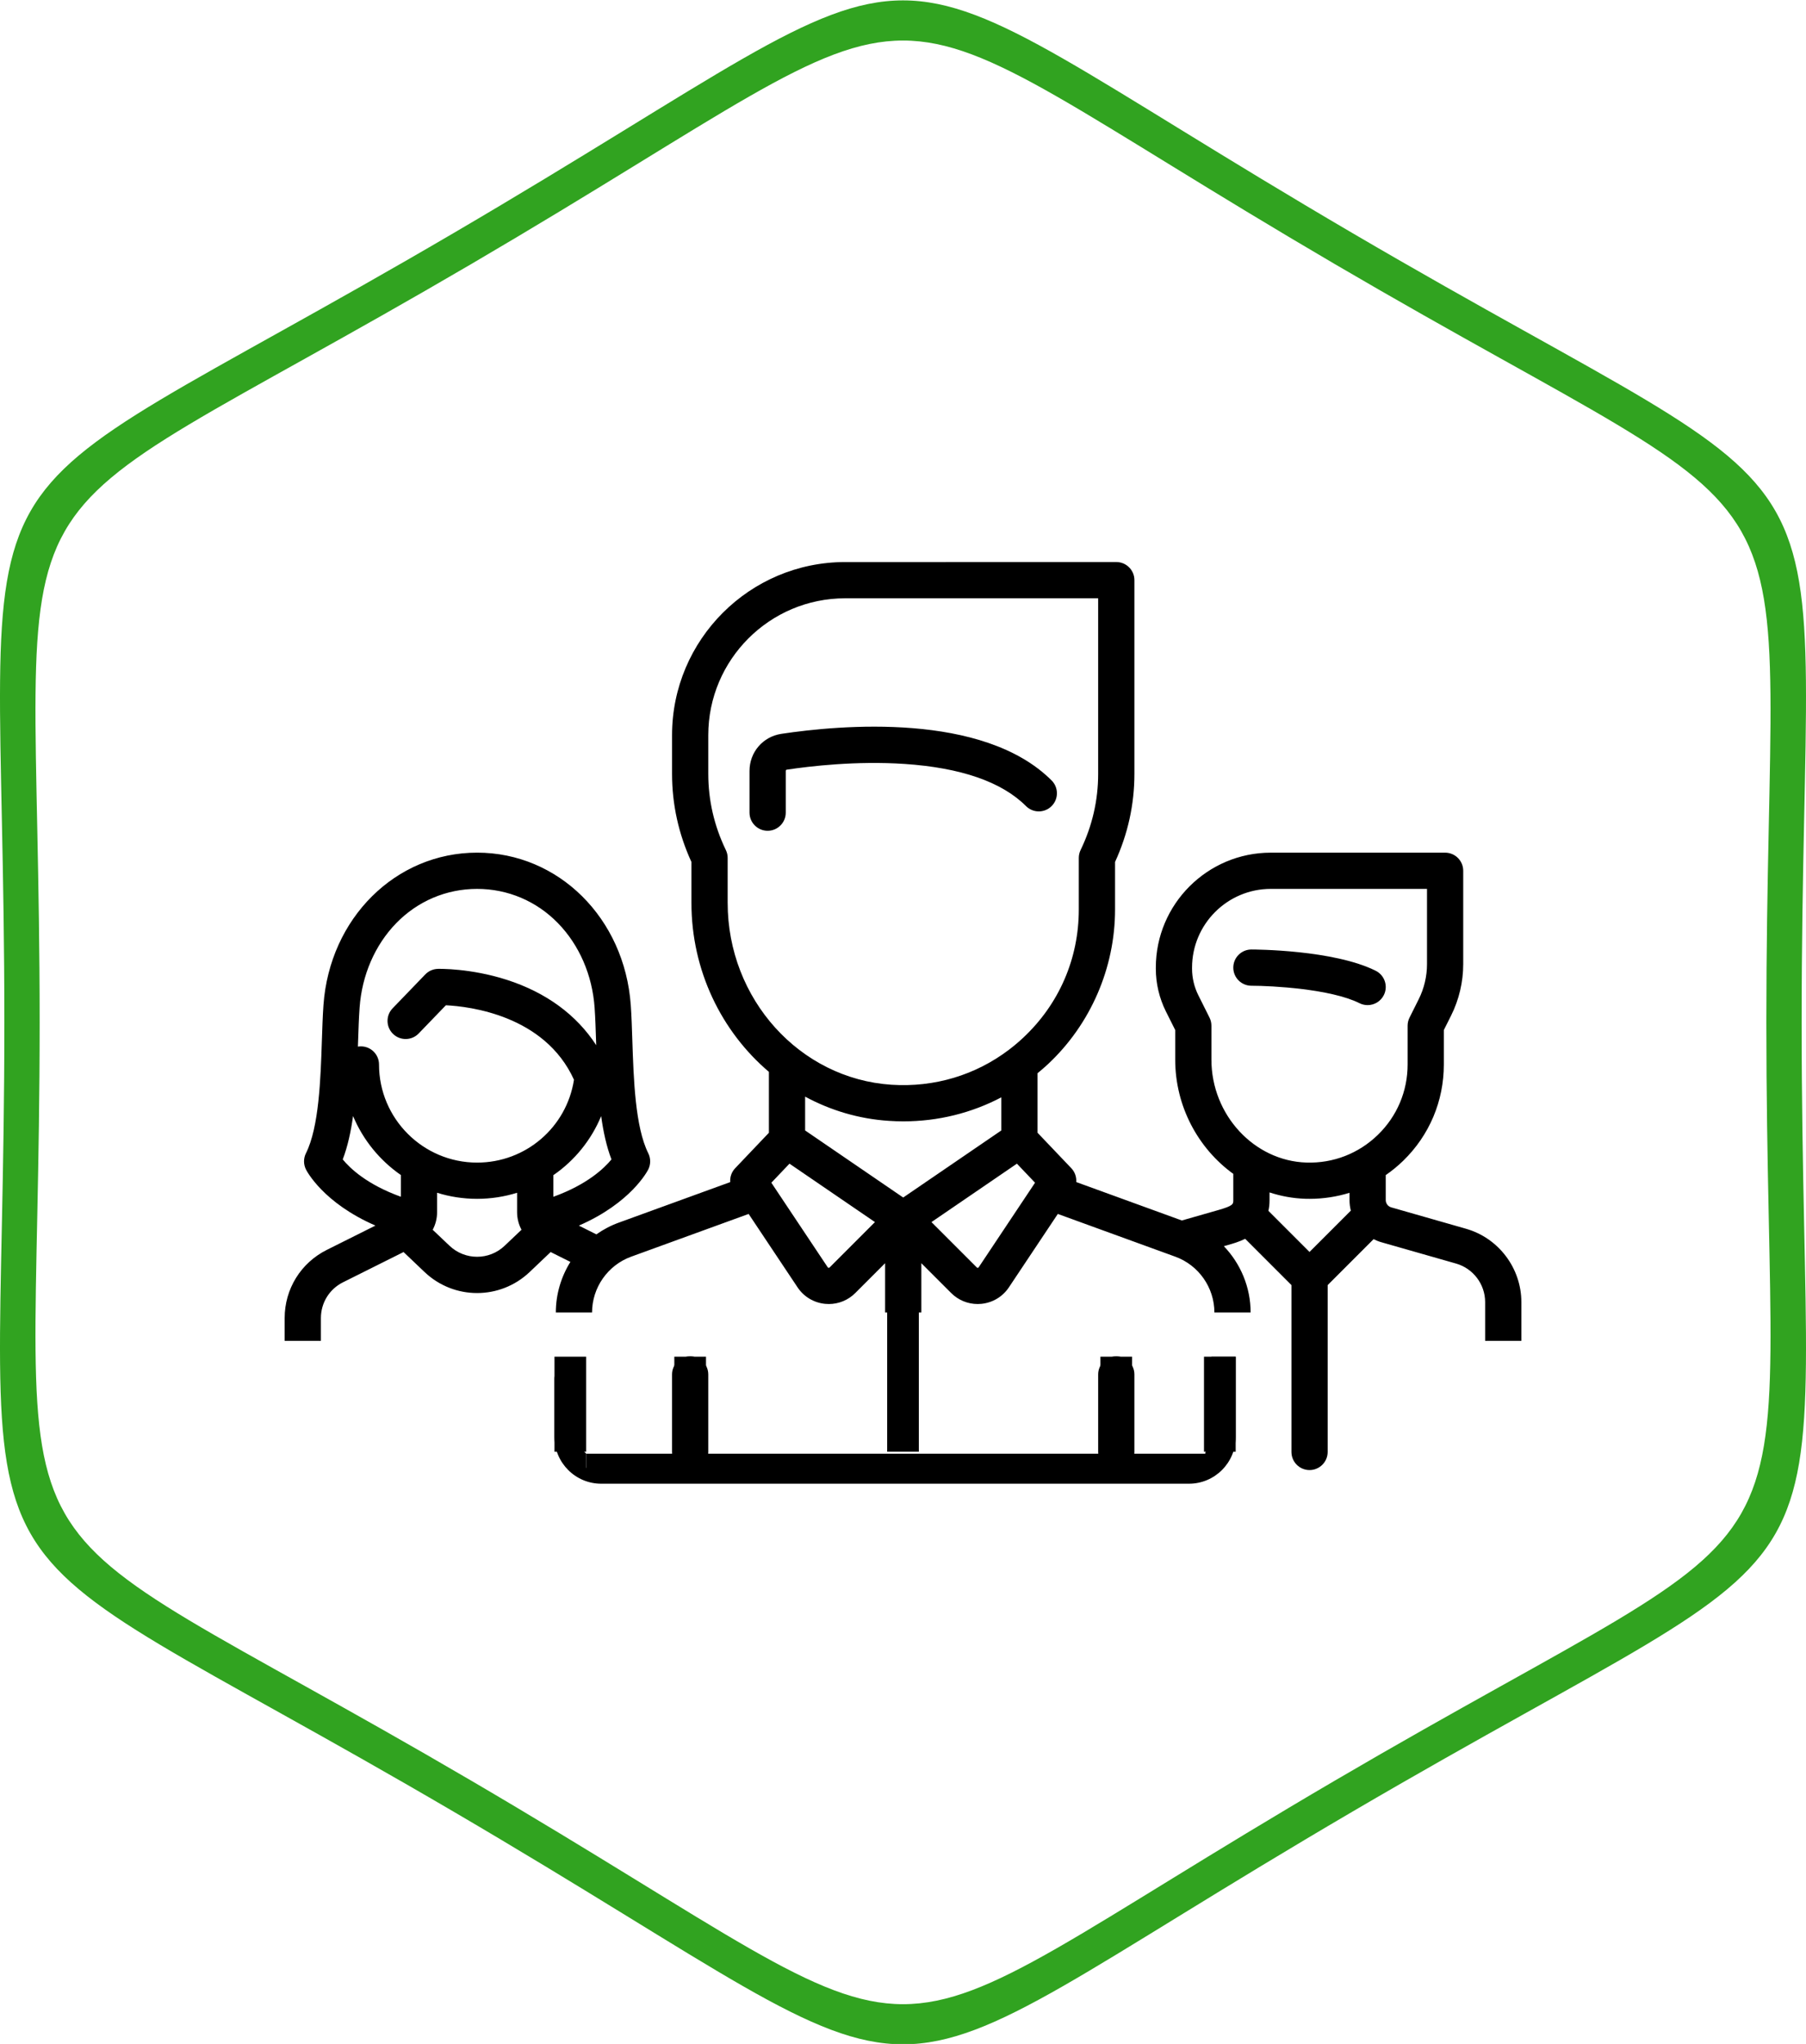
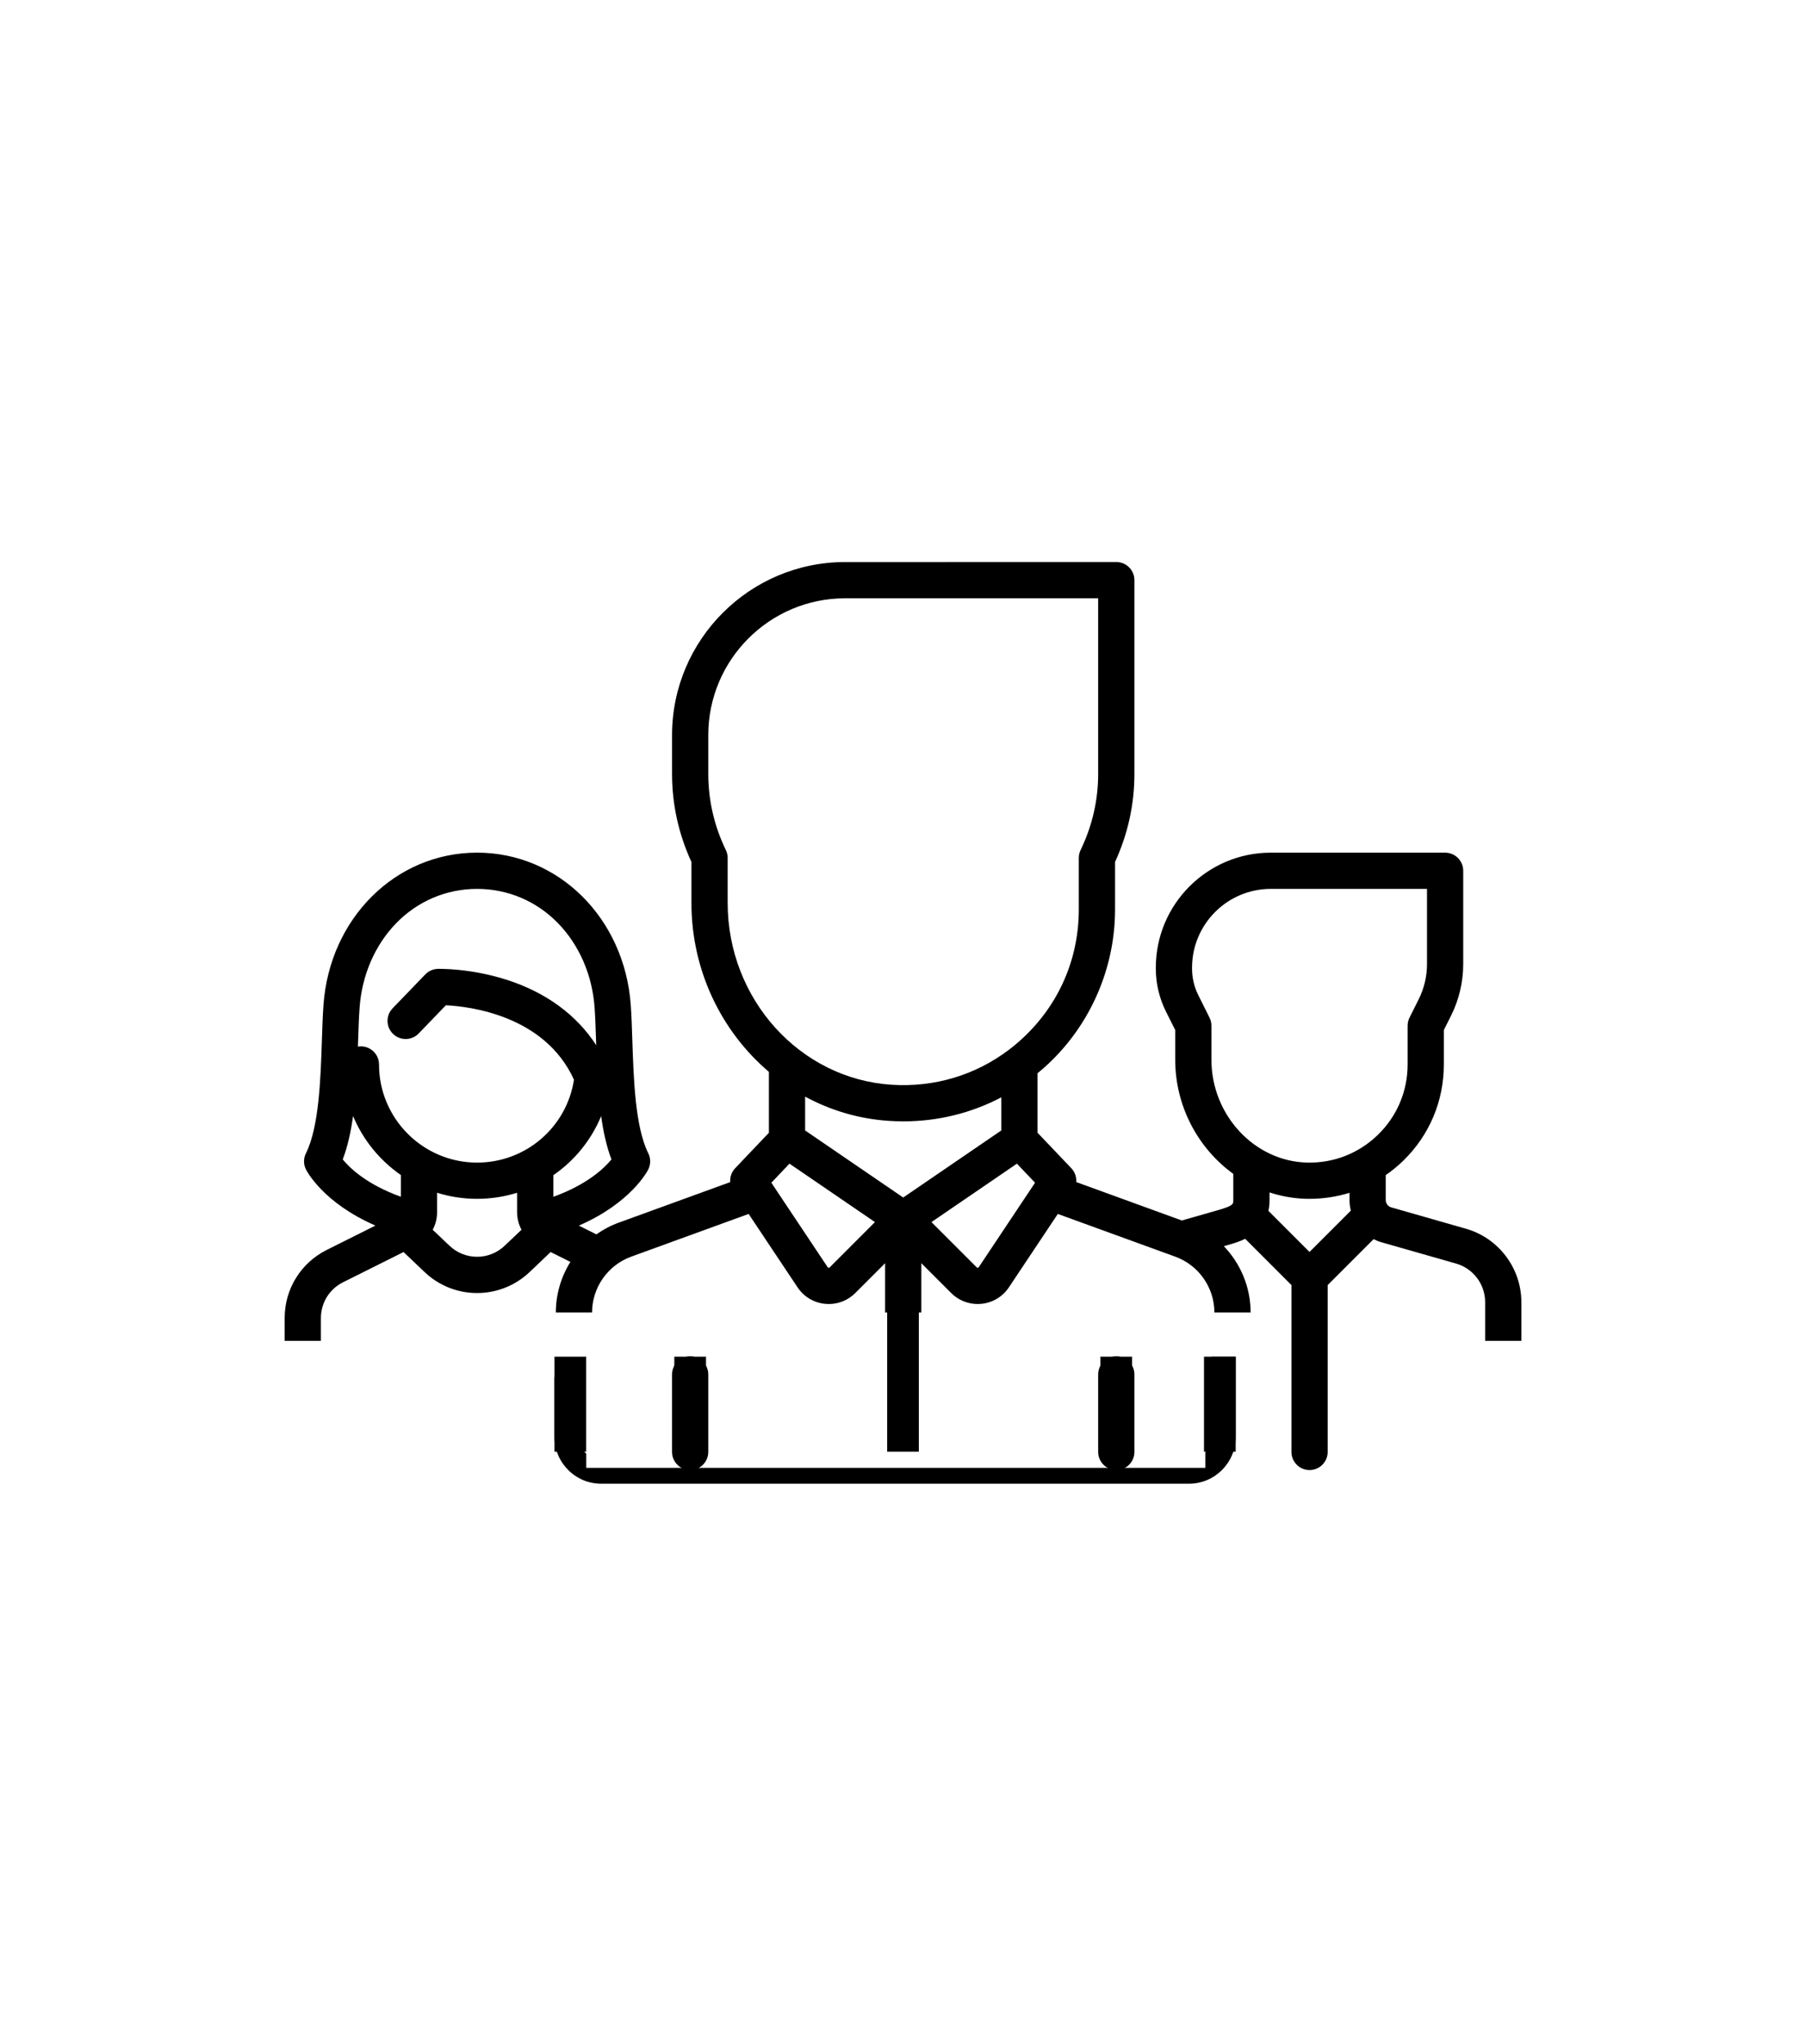
<svg xmlns="http://www.w3.org/2000/svg" xml:space="preserve" width="100%" height="100%" version="1.1" style="shape-rendering:geometricPrecision; text-rendering:geometricPrecision; image-rendering:optimizeQuality; fill-rule:evenodd; clip-rule:evenodd" viewBox="0 0 8466.66 9580.54">
  <defs>
    <style type="text/css">
   
    .fil1 {fill:black}
    .fil2 {fill:#31A320}
    .fil0 {fill:black;fill-rule:nonzero}
   
  </style>
  </defs>
  <g id="Слой_x0020_1">
    <g id="_2405051057904">
      <g>
        <g>
-           <path class="fil0" d="M6449.53 4550.39c-197.26,-98.63 -567.15,-99.77 -582.83,-99.77 -46.91,0 -84.94,38.02 -84.94,84.93 0,46.91 38.03,84.94 84.94,84.94 95.45,0 372.54,14.71 506.85,81.87 12.19,6.13 25.17,8.95 37.9,8.95 31.18,0 61.15,-17.24 76.05,-46.97 20.96,-41.93 3.96,-92.93 -37.97,-113.95z" />
+           <path class="fil0" d="M6449.53 4550.39z" />
        </g>
      </g>
      <path class="fil0" d="M6872.87 5759.57l-350.7 -100.26c-15.09,-4.3 -25.7,-18.25 -25.7,-34.12l0 -117.11c28.51,-19.74 55.7,-41.84 81.23,-66.58 123.33,-119.65 191.14,-280.08 191.14,-451.92l0 -161.49 34.03 -67.81c37.19,-74.39 56.84,-157.72 56.84,-241.05l0 -437.63c0,-46.93 -38.07,-84.91 -84.91,-84.91l-817.27 0c-297.19,0 -538.95,241.75 -538.95,538.94l0 5c0,69.21 16.41,138.51 47.28,200.35l43.6 86.93 0 138.68c0,219.91 108.25,417.11 272.37,535.79l0 122.72c0,18.86 0,26.66 -70.09,46.75l-171.14 48.95 -495.08 -180.09c1.84,-23.33 -6.14,-47.01 -23.16,-65l-158.25 -166.14 0 -279.03c16.76,-13.77 33.25,-27.89 49.3,-42.89 199.56,-187.02 314.04,-451.05 314.04,-724.56l0 -222.8c60.26,-131.14 90.78,-269.91 90.78,-412.9l0 -908.06c0,-46.93 -38.07,-84.91 -85,-84.91l-1271.3 0.09c-447.37,0 -811.31,364.12 -811.31,811.39l0 181.58c0,142.98 30.61,281.67 90.88,412.89l0 191.76c0,317.45 141.13,603.41 363.15,792.01l0 285.52 -158.16 166.23c-17.1,17.89 -25,41.75 -23.15,65l-522.54 190c-37.81,13.68 -72.99,32.45 -105,55l-82.02 -41.06c244.3,-106.31 321.58,-255.78 325.35,-263.24 11.93,-23.95 11.93,-52.02 0,-75.96 -61.23,-122.46 -68.69,-346.93 -74.65,-527.28 -1.93,-60 -3.77,-116.75 -7.37,-167.19 -29.03,-407.37 -338.68,-714.56 -720.43,-714.56 -381.75,0 -691.31,307.19 -720.26,714.56 -3.6,50.44 -5.44,107.1 -7.46,167.19 -5.96,180.35 -13.42,404.82 -74.64,527.28 -11.93,23.94 -11.93,52.01 0,75.96 3.77,7.46 80.87,156.67 325.7,263.07l-227.9 113.94c-121.93,60.97 -197.63,183.42 -197.63,319.65l0 106.75 169.91 0 0 -106.75c0,-71.49 39.65,-135.79 103.6,-167.72l283.86 -141.84 98.68 93.86c68.95,65.53 157.54,98.33 246.05,98.33 88.6,0 177.19,-32.8 246.23,-98.33l98.68 -93.86 92.54 46.23c-43.5,69.82 -68.24,151.49 -68.24,237.1l169.82 0c0,-116.57 73.69,-221.75 183.25,-261.57l550.78 -200.35 229.39 344.12c29.29,43.94 76.31,72.1 128.85,77.28 5.97,0.61 11.76,0.87 17.64,0.87 46.4,0 90.78,-18.24 124.03,-51.49l139.91 -139.91 0 231.05 169.82 0 0 -231.05 139.92 139.91c33.24,33.25 77.71,51.49 124.12,51.49 5.79,0 11.66,-0.35 17.45,-0.87 52.63,-5.27 99.65,-33.34 128.95,-77.28l229.38 -344.12 550.79 200.35c109.65,39.82 183.24,145 183.24,261.57l169.83 0c0,-118.07 -46.85,-228.77 -125.53,-310.78l20.97 -5.97c21.14,-6.05 50,-14.3 79.03,-28.59l216.93 216.92 0 782.1c0,46.93 37.98,84.91 84.91,84.91 46.84,0 84.91,-37.98 84.91,-84.91l0 -782.1 215.35 -215.35c11.4,5.88 23.51,10.79 36.14,14.39l350.79 100.17c80,22.81 135.96,97.02 135.96,180.27l0 181.92 169.83 0 0 -181.92c-0.18,-158.6 -106.67,-300 -259.39,-343.51zm-4993.56 -150c-158.86,-57.28 -238.5,-133.33 -272.54,-175 23.16,-60.61 38.25,-130.08 48.42,-203.33 46.84,112.19 125.35,208.07 224.21,276.58l-0.09 101.75zm486.49 229.74c-72.37,68.86 -185.79,68.86 -258.33,0l-78.95 -74.92c13.34,-25 20.62,-53.42 20.62,-83.06l0 -90.44c59.21,18.51 122.36,28.42 187.45,28.42 65.18,0 128.25,-10 187.54,-28.42l0 90.44c0,29.64 7.37,57.98 20.7,82.98l-79.03 75zm-129.12 -389.83c-253.6,0 -459.82,-206.4 -459.82,-459.9 0,-46.93 -37.98,-84.92 -84.91,-84.92 -4.74,0 -9.48,0.44 -14.04,1.23 0.26,-7.37 0.53,-14.56 0.7,-21.84 1.93,-58.33 3.77,-113.59 7.2,-160.79 10.87,-152.63 71.84,-293.24 171.66,-396.05 100.79,-103.59 235.44,-160.7 379.12,-160.7 143.77,0 278.51,57.11 379.3,160.7 99.91,102.81 160.87,243.42 171.66,396.05 3.33,47.2 5.09,102.37 7.02,160.79 0.26,4.91 0.44,10 0.53,15.09 -92.37,-142.37 -235.09,-247.28 -419.48,-306.49 -170.34,-54.74 -316.83,-51.32 -322.98,-51.23 -22.28,0.7 -43.42,9.91 -58.85,25.97l-153.25 158.94c-32.54,33.77 -31.58,87.46 2.19,120.09 33.78,32.54 87.55,31.58 120.09,-2.19l127.46 -132.2c109.91,5.44 463.06,46.5 600.52,349.04 -34.48,222.89 -226.05,388.41 -454.12,388.41zm357.36 160.27l0 -101.23c98.78,-67.98 177.28,-163.68 224.21,-276.93 10.09,73.16 25.18,142.54 48.34,202.98 -33.78,41.14 -113.86,118.07 -272.55,175.18zm817.28 -1377.71l0 -210.7c0,-12.81 -2.9,-25.44 -8.51,-36.93 -54.65,-113.16 -82.37,-233.25 -82.37,-357.02l0 -181.49c0,-353.68 287.72,-641.48 641.49,-641.48l1186.31 0 0 823.06c0,123.68 -27.64,243.86 -82.37,356.93 -5.53,11.58 -8.42,24.21 -8.42,37.02l0 241.75c0,230.08 -92.37,443.33 -260.35,600.7 -20.97,19.64 -42.63,37.98 -65.18,55.17 -0.44,0.44 -0.96,0.7 -1.4,1.14 -157.28,119.39 -349.91,177.37 -551.05,164.39 -430.79,-27.99 -768.15,-402.37 -768.15,-852.54zm478.07 1708.84c-0.62,0.62 -1.93,1.93 -4.74,1.76 -2.81,-0.35 -3.86,-1.93 -4.39,-2.72l-264.12 -396.14 85 -89.3 400.7 273.86 -212.45 212.54zm344.9 -327.71l-459.82 -314.39 0 -158.5c118.95,64.38 252.19,104.65 393.95,113.68 22.45,1.49 44.65,2.19 66.84,2.19 162.37,0 318.59,-38.86 459.03,-112.54l0 155.17 -460 314.39zm354.04 326.75c-0.44,0.79 -1.58,2.46 -4.3,2.72 -2.72,0.26 -4.21,-1.14 -4.74,-1.76l-212.54 -212.54 400.61 -273.86 85 89.3 -264.03 396.14zm1550.77 -71.58l-192.71 -192.72c3.42,-15.26 5.35,-32.01 5.26,-50.52l0 -35.79c53.42,17.45 109.82,27.98 168.16,29.74 6.58,0.08 13.07,0.26 19.65,0.26 64.38,0 127.36,-9.74 187.19,-28.25l0 34.13c0,16.93 2.1,33.5 6.14,49.47l-193.69 193.68zm320.27 -548.77c-90,87.37 -208.86,133.6 -334.39,129.74 -245.79,-7.37 -445.78,-223.86 -445.78,-482.54l0 -158.77c0,-13.25 -2.99,-26.23 -8.86,-37.98l-52.46 -104.91c-19.21,-38.43 -29.47,-81.41 -29.47,-124.48l0 -4.91c0,-203.59 165.61,-369.21 369.21,-369.21l732.27 0 0 352.72c0,57.02 -13.51,114.12 -39.12,165.09l-42.81 85.7c-5.96,11.66 -8.95,24.73 -8.95,37.89l0 181.58c0,125.52 -49.56,242.8 -139.64,330.08z" />
      <g>
        <g>
-           <path class="fil0" d="M4930.07 3658.27c-321.18,-321.18 -993.22,-259.79 -1267.3,-218.47 -86.32,13.04 -148.97,86.08 -148.97,173.72l0 195.64c0,46.91 38.02,84.93 84.93,84.93 46.92,0 84.94,-38.02 84.94,-84.93l0 -195.64c0,-2.89 1.92,-5.35 4.44,-5.77 109.45,-16.52 326.71,-41.93 551.72,-26.97 264.84,17.66 456.64,84.09 570.1,197.62 33.16,33.16 86.92,33.16 120.08,0 33.21,-33.16 33.21,-86.98 0.06,-120.13z" />
-         </g>
+           </g>
      </g>
      <g>
        <g>
          <path class="fil0" d="M3235.51 6357.52c-46.92,0 -84.94,38.02 -84.94,84.93l0 363.23c0,46.91 38.02,84.93 84.94,84.93 46.91,0 84.93,-38.02 84.93,-84.93l0 -363.23c0,-46.85 -38.02,-84.93 -84.93,-84.93z" />
        </g>
      </g>
      <g>
        <g>
          <path class="fil0" d="M5233.23 6357.52c-46.91,0 -84.94,38.02 -84.94,84.93l0 363.23c0,46.91 38.03,84.93 84.94,84.93 46.91,0 84.93,-38.02 84.93,-84.93l0 -363.23c0,-46.85 -38.02,-84.93 -84.93,-84.93z" />
        </g>
      </g>
      <path class="fil0" d="M2748.3 6813.92c-21.45,-19.25 -34.99,-47.29 -34.99,-78.32l0 -272.4c0,-31.47 -25.49,-56.96 -56.87,-56.96 -31.47,0 -56.96,25.49 -56.96,56.96l0 272.4c0,120.78 98.27,219.05 219.05,219.05l2755.39 0c120.78,0 219.05,-98.27 219.05,-219.05l0 -376.39 -113.83 0 0 376.39 0 0c0,27.78 -10.81,53 -28.39,71.82l0 72.86 -2902.45 0 0 -66.36z" />
-       <rect class="fil1" x="2748.25" y="6813.95" width="2965.42" height="90.17" />
      <rect class="fil1" x="2599.44" y="6359.16" width="148.51" height="445.61" />
      <rect class="fil1" x="3161.28" y="6359.16" width="148.51" height="445.61" />
      <rect class="fil1" x="5158.89" y="6359.16" width="148.51" height="445.61" />
      <rect class="fil1" x="5644.42" y="6359.16" width="148.51" height="445.61" />
      <rect class="fil1" x="4159.08" y="5728.2" width="148.51" height="1076.48" />
    </g>
-     <path class="fil2" d="M6339.85 1092.24c2483.05,1453.84 2106.4,792.32 2106.4,3699.89 0,2907.58 376.65,2246.06 -2106.4,3699.9 -2483.16,1453.84 -1729.86,1453.84 -4213.02,0 -2483.06,-1453.84 -2106.41,-792.32 -2106.41,-3699.9 0,-2907.57 -376.65,-2246.05 2106.41,-3699.89 2483.16,-1453.84 1729.86,-1453.84 4213.02,0zm-82.73 145.3c2385.54,1396.75 2023.68,761.21 2023.68,3554.59 0,2793.39 361.86,2157.85 -2023.68,3554.6 -2385.64,1396.74 -1661.92,1396.74 -4047.56,0 -2385.55,-1396.75 -2023.69,-761.21 -2023.69,-3554.6 0,-2793.38 -361.86,-2157.84 2023.69,-3554.59 2385.64,-1396.74 1661.92,-1396.74 4047.56,0z" />
  </g>
</svg>